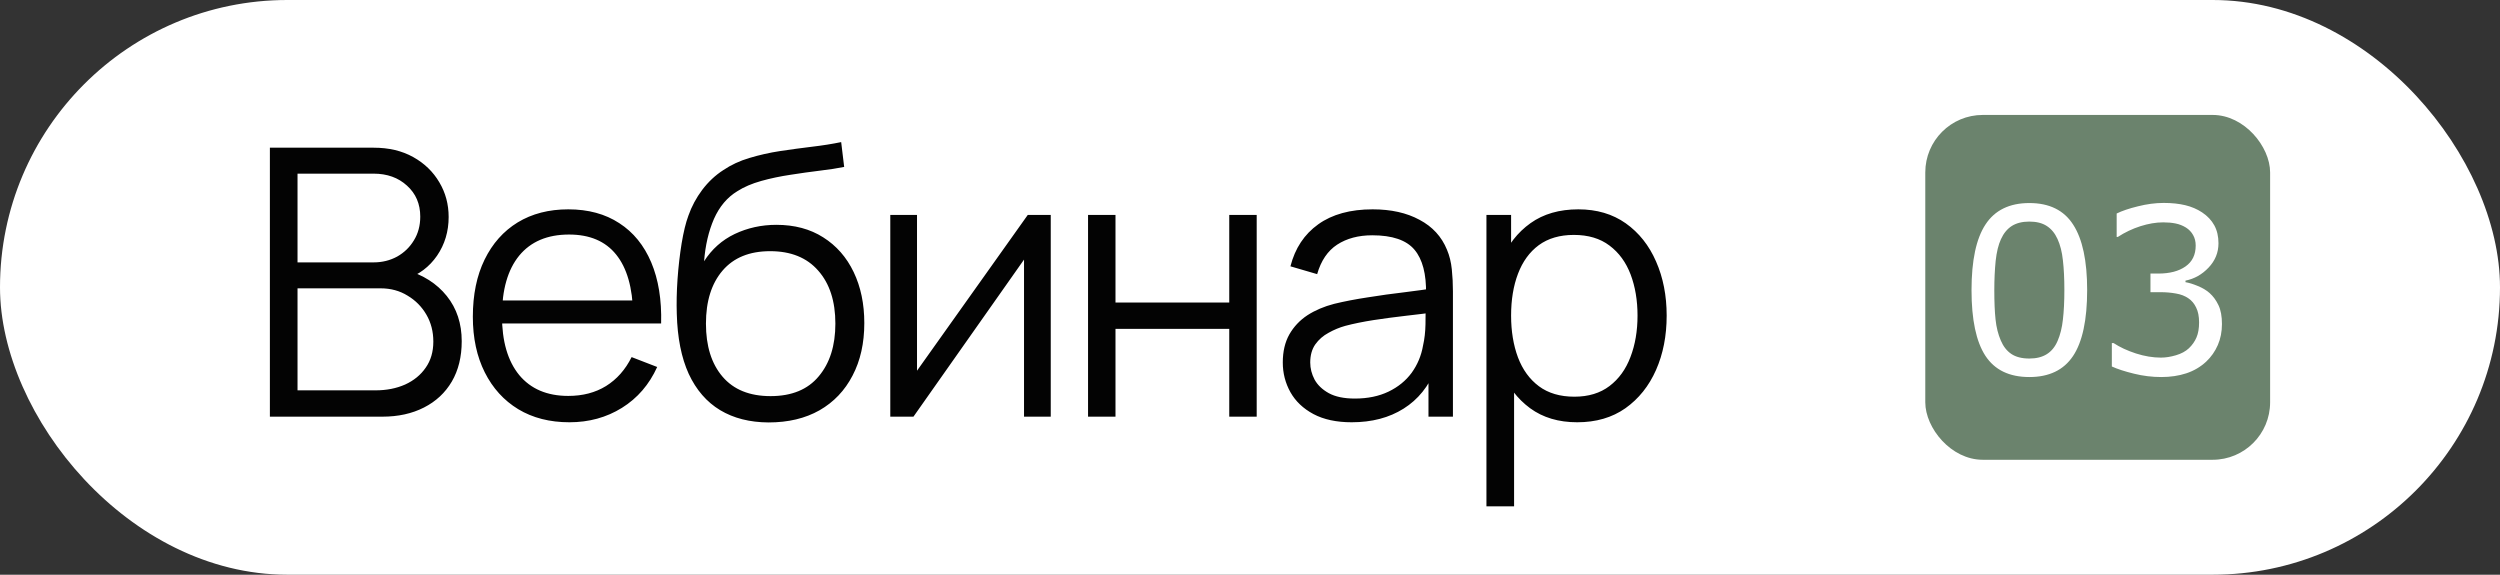
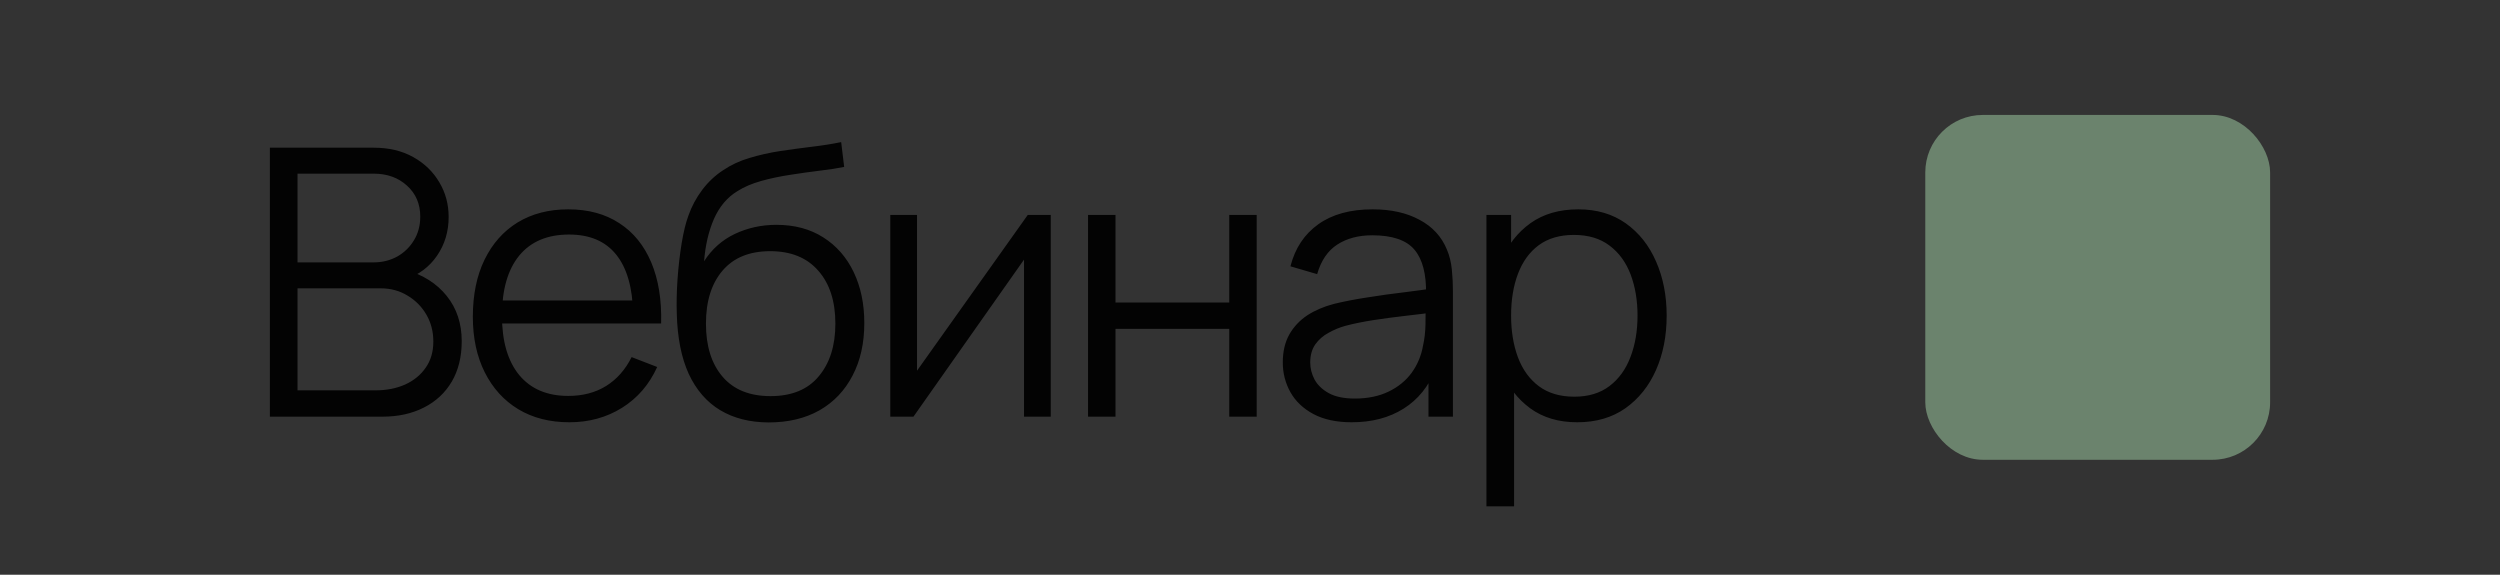
<svg xmlns="http://www.w3.org/2000/svg" width="87" height="20" viewBox="0 0 87 20" fill="none">
  <rect x="0" y="0" width="87" height="20" fill="#333333" stroke="none" />
-   <rect width="87" height="20" rx="10" fill="white" />
  <path d="M9.392 14.5V5.14H13.006C13.531 5.14 13.988 5.248 14.378 5.465C14.768 5.682 15.071 5.974 15.288 6.343C15.505 6.707 15.613 7.109 15.613 7.551C15.613 8.054 15.479 8.503 15.21 8.897C14.941 9.287 14.582 9.558 14.131 9.71L14.118 9.391C14.725 9.564 15.201 9.868 15.548 10.301C15.895 10.734 16.068 11.259 16.068 11.874C16.068 12.416 15.953 12.884 15.723 13.278C15.494 13.668 15.171 13.969 14.755 14.181C14.339 14.394 13.856 14.5 13.305 14.5H9.392ZM10.354 13.584H13.071C13.453 13.584 13.795 13.516 14.098 13.382C14.402 13.243 14.64 13.048 14.813 12.797C14.991 12.546 15.08 12.242 15.08 11.887C15.08 11.54 15 11.228 14.839 10.951C14.679 10.674 14.46 10.453 14.183 10.288C13.91 10.119 13.598 10.034 13.247 10.034H10.354V13.584ZM10.354 9.131H13C13.299 9.131 13.572 9.064 13.819 8.93C14.066 8.791 14.261 8.602 14.404 8.364C14.551 8.126 14.625 7.851 14.625 7.538C14.625 7.096 14.471 6.737 14.163 6.46C13.86 6.182 13.472 6.043 13 6.043H10.354V9.131ZM19.816 14.695C19.131 14.695 18.537 14.543 18.035 14.24C17.536 13.937 17.148 13.51 16.871 12.96C16.594 12.409 16.455 11.764 16.455 11.023C16.455 10.255 16.591 9.592 16.864 9.034C17.137 8.475 17.521 8.043 18.015 7.74C18.513 7.437 19.101 7.285 19.776 7.285C20.47 7.285 21.061 7.445 21.551 7.766C22.041 8.082 22.411 8.537 22.663 9.131C22.914 9.725 23.029 10.433 23.007 11.257H22.032V10.918C22.015 10.008 21.817 9.322 21.441 8.858C21.068 8.394 20.522 8.162 19.802 8.162C19.049 8.162 18.47 8.407 18.067 8.897C17.668 9.387 17.469 10.084 17.469 10.99C17.469 11.874 17.668 12.561 18.067 13.05C18.47 13.536 19.04 13.778 19.776 13.778C20.279 13.778 20.717 13.664 21.09 13.434C21.466 13.2 21.763 12.864 21.98 12.427L22.87 12.771C22.593 13.382 22.184 13.857 21.642 14.194C21.105 14.528 20.496 14.695 19.816 14.695ZM17.131 11.257V10.457H22.494V11.257H17.131ZM26.744 14.701C26.09 14.697 25.529 14.554 25.061 14.273C24.593 13.991 24.229 13.57 23.968 13.011C23.713 12.453 23.574 11.755 23.552 10.918C23.54 10.55 23.548 10.149 23.578 9.716C23.609 9.278 23.657 8.862 23.721 8.468C23.787 8.074 23.864 7.753 23.956 7.506C24.068 7.185 24.229 6.886 24.436 6.609C24.649 6.327 24.894 6.098 25.171 5.92C25.44 5.738 25.743 5.597 26.081 5.497C26.423 5.394 26.779 5.313 27.147 5.257C27.52 5.201 27.888 5.151 28.252 5.107C28.62 5.064 28.96 5.01 29.273 4.945L29.377 5.809C29.138 5.857 28.857 5.901 28.532 5.939C28.206 5.979 27.866 6.026 27.511 6.082C27.156 6.135 26.816 6.206 26.491 6.297C26.166 6.388 25.888 6.507 25.659 6.654C25.308 6.867 25.037 7.188 24.846 7.617C24.66 8.046 24.545 8.537 24.502 9.092C24.77 8.672 25.125 8.355 25.567 8.143C26.014 7.931 26.497 7.824 27.017 7.824C27.65 7.824 28.194 7.97 28.648 8.26C29.108 8.55 29.461 8.953 29.708 9.469C29.955 9.985 30.078 10.576 30.078 11.243C30.078 11.941 29.942 12.55 29.669 13.07C29.4 13.59 29.017 13.993 28.518 14.279C28.02 14.561 27.429 14.701 26.744 14.701ZM26.816 13.785C27.552 13.785 28.111 13.555 28.492 13.096C28.878 12.637 29.071 12.026 29.071 11.263C29.071 10.483 28.872 9.868 28.473 9.417C28.079 8.966 27.522 8.741 26.802 8.741C26.083 8.741 25.531 8.966 25.145 9.417C24.759 9.868 24.567 10.483 24.567 11.263C24.567 12.043 24.759 12.658 25.145 13.109C25.531 13.56 26.087 13.785 26.816 13.785ZM36.566 7.48V14.5H35.636V9.034L31.788 14.5H30.982V7.48H31.912V12.901L35.766 7.48H36.566ZM37.864 14.5V7.48H38.819V10.528H42.778V7.48H43.733V14.5H42.778V11.445H38.819V14.5H37.864ZM47.039 14.695C46.511 14.695 46.066 14.6 45.707 14.409C45.351 14.218 45.085 13.965 44.907 13.649C44.73 13.332 44.641 12.988 44.641 12.615C44.641 12.234 44.717 11.909 44.868 11.64C45.024 11.367 45.234 11.144 45.499 10.97C45.767 10.797 46.077 10.665 46.428 10.574C46.783 10.487 47.176 10.412 47.605 10.347C48.038 10.277 48.461 10.219 48.872 10.171C49.288 10.119 49.652 10.069 49.964 10.021L49.626 10.229C49.639 9.536 49.505 9.023 49.223 8.689C48.941 8.355 48.452 8.188 47.754 8.188C47.273 8.188 46.866 8.297 46.532 8.514C46.203 8.73 45.971 9.072 45.837 9.54L44.907 9.268C45.068 8.639 45.39 8.152 45.876 7.805C46.361 7.458 46.992 7.285 47.767 7.285C48.408 7.285 48.952 7.406 49.399 7.649C49.849 7.887 50.168 8.234 50.354 8.689C50.441 8.893 50.497 9.12 50.523 9.371C50.549 9.623 50.562 9.879 50.562 10.139V14.5H49.711V12.739L49.958 12.842C49.719 13.445 49.349 13.904 48.846 14.22C48.343 14.537 47.741 14.695 47.039 14.695ZM47.15 13.87C47.596 13.87 47.986 13.789 48.32 13.629C48.653 13.469 48.922 13.25 49.126 12.973C49.329 12.691 49.462 12.374 49.522 12.024C49.574 11.798 49.602 11.551 49.607 11.283C49.611 11.009 49.613 10.806 49.613 10.671L49.977 10.86C49.652 10.903 49.299 10.947 48.918 10.99C48.541 11.033 48.168 11.083 47.8 11.139C47.436 11.196 47.106 11.263 46.812 11.341C46.612 11.397 46.419 11.477 46.233 11.582C46.047 11.681 45.893 11.816 45.772 11.985C45.655 12.153 45.596 12.364 45.596 12.615C45.596 12.819 45.646 13.016 45.746 13.207C45.85 13.397 46.014 13.555 46.24 13.681C46.469 13.807 46.773 13.87 47.15 13.87ZM54.887 14.695C54.241 14.695 53.695 14.533 53.249 14.207C52.802 13.878 52.464 13.434 52.235 12.875C52.005 12.312 51.89 11.681 51.89 10.983C51.89 10.273 52.005 9.64 52.235 9.085C52.469 8.527 52.811 8.087 53.262 7.766C53.712 7.445 54.267 7.285 54.926 7.285C55.567 7.285 56.117 7.447 56.577 7.772C57.036 8.098 57.387 8.54 57.63 9.098C57.877 9.658 58 10.286 58 10.983C58 11.685 57.877 12.316 57.63 12.875C57.383 13.434 57.027 13.878 56.564 14.207C56.1 14.533 55.541 14.695 54.887 14.695ZM51.728 17.62V7.48H52.586V12.764H52.69V17.62H51.728ZM54.789 13.805C55.279 13.805 55.686 13.681 56.011 13.434C56.336 13.187 56.579 12.851 56.739 12.427C56.904 11.998 56.986 11.517 56.986 10.983C56.986 10.455 56.906 9.978 56.746 9.553C56.585 9.129 56.341 8.793 56.011 8.546C55.686 8.299 55.272 8.175 54.77 8.175C54.28 8.175 53.873 8.295 53.548 8.533C53.227 8.771 52.987 9.103 52.826 9.527C52.666 9.948 52.586 10.433 52.586 10.983C52.586 11.525 52.666 12.011 52.826 12.44C52.987 12.864 53.229 13.198 53.554 13.441C53.879 13.683 54.291 13.805 54.789 13.805Z" fill="#030303" />
  <rect x="67" y="4" width="12" height="12" rx="2" fill="#6B836D" />
-   <path d="M72.633 10.09C72.633 11.134 72.469 11.901 72.141 12.391C71.815 12.878 71.308 13.121 70.621 13.121C69.923 13.121 69.413 12.874 69.09 12.379C68.769 11.884 68.609 11.124 68.609 10.098C68.609 9.064 68.772 8.301 69.097 7.809C69.423 7.314 69.931 7.066 70.621 7.066C71.319 7.066 71.828 7.318 72.148 7.82C72.471 8.32 72.633 9.077 72.633 10.09ZM71.605 11.863C71.697 11.652 71.758 11.405 71.789 11.121C71.823 10.835 71.84 10.491 71.84 10.09C71.84 9.694 71.823 9.35 71.789 9.059C71.758 8.767 71.695 8.52 71.601 8.316C71.51 8.116 71.385 7.965 71.226 7.863C71.07 7.762 70.868 7.711 70.621 7.711C70.376 7.711 70.173 7.762 70.012 7.863C69.853 7.965 69.726 8.118 69.633 8.324C69.544 8.517 69.483 8.768 69.449 9.078C69.418 9.388 69.402 9.728 69.402 10.098C69.402 10.504 69.416 10.844 69.445 11.117C69.474 11.391 69.535 11.635 69.629 11.852C69.715 12.055 69.836 12.21 69.992 12.316C70.151 12.423 70.361 12.477 70.621 12.477C70.866 12.477 71.069 12.426 71.23 12.324C71.392 12.223 71.517 12.069 71.605 11.863ZM76.895 10.199C77.02 10.311 77.123 10.452 77.203 10.621C77.284 10.79 77.324 11.009 77.324 11.277C77.324 11.543 77.276 11.787 77.18 12.008C77.084 12.229 76.948 12.422 76.774 12.586C76.578 12.768 76.348 12.904 76.082 12.992C75.819 13.078 75.53 13.121 75.215 13.121C74.892 13.121 74.574 13.082 74.262 13.004C73.949 12.928 73.693 12.845 73.492 12.754V11.938H73.551C73.772 12.083 74.033 12.204 74.332 12.301C74.632 12.397 74.921 12.445 75.199 12.445C75.363 12.445 75.538 12.418 75.723 12.363C75.908 12.309 76.057 12.228 76.172 12.121C76.292 12.007 76.38 11.88 76.438 11.742C76.498 11.604 76.528 11.43 76.528 11.219C76.528 11.01 76.494 10.838 76.426 10.703C76.361 10.565 76.27 10.457 76.153 10.379C76.035 10.298 75.893 10.243 75.727 10.215C75.56 10.184 75.38 10.168 75.188 10.168H74.836V9.52H75.109C75.505 9.52 75.82 9.438 76.055 9.273C76.292 9.107 76.41 8.865 76.41 8.547C76.41 8.406 76.38 8.284 76.32 8.18C76.261 8.073 76.177 7.986 76.07 7.918C75.959 7.85 75.839 7.803 75.711 7.777C75.584 7.751 75.439 7.738 75.278 7.738C75.03 7.738 74.767 7.783 74.488 7.871C74.21 7.96 73.947 8.085 73.699 8.246H73.66V7.43C73.845 7.339 74.091 7.255 74.399 7.18C74.709 7.102 75.008 7.062 75.297 7.062C75.581 7.062 75.831 7.089 76.047 7.141C76.263 7.193 76.459 7.276 76.633 7.391C76.82 7.516 76.962 7.667 77.059 7.844C77.155 8.021 77.203 8.228 77.203 8.465C77.203 8.788 77.089 9.07 76.859 9.312C76.633 9.552 76.365 9.703 76.055 9.766V9.82C76.18 9.841 76.323 9.885 76.484 9.953C76.646 10.018 76.783 10.1 76.895 10.199Z" fill="white" />
</svg>